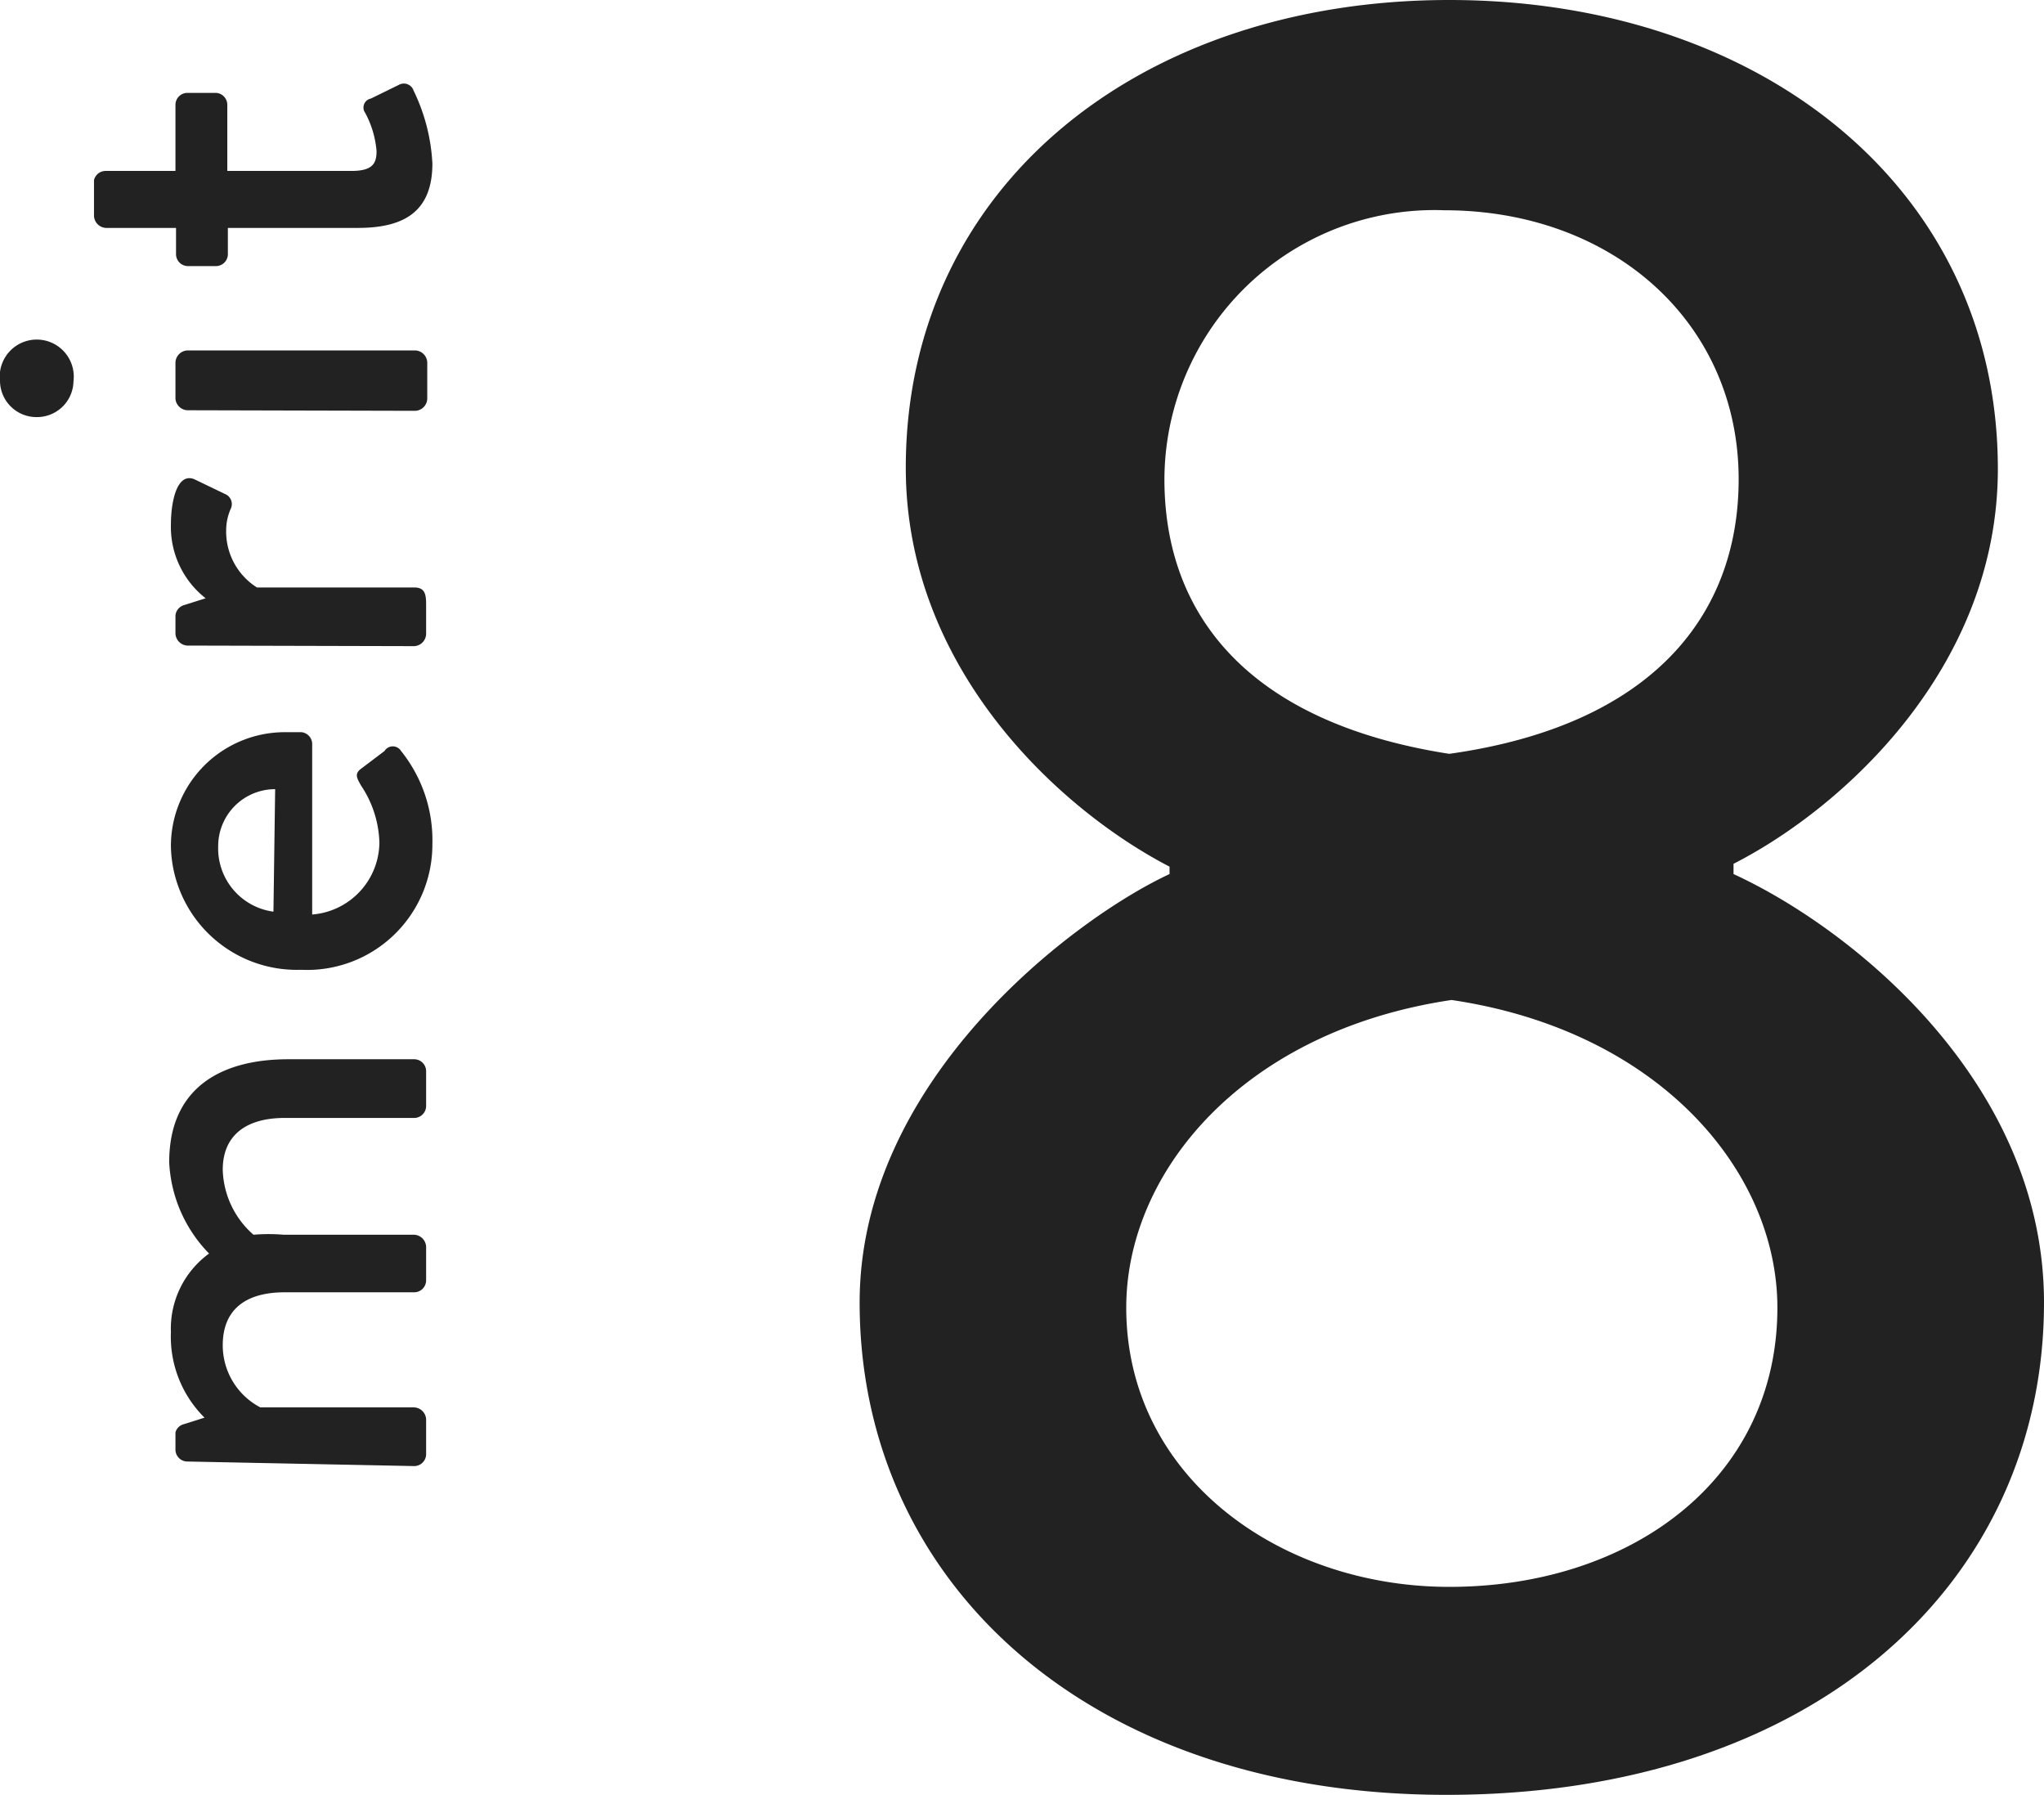
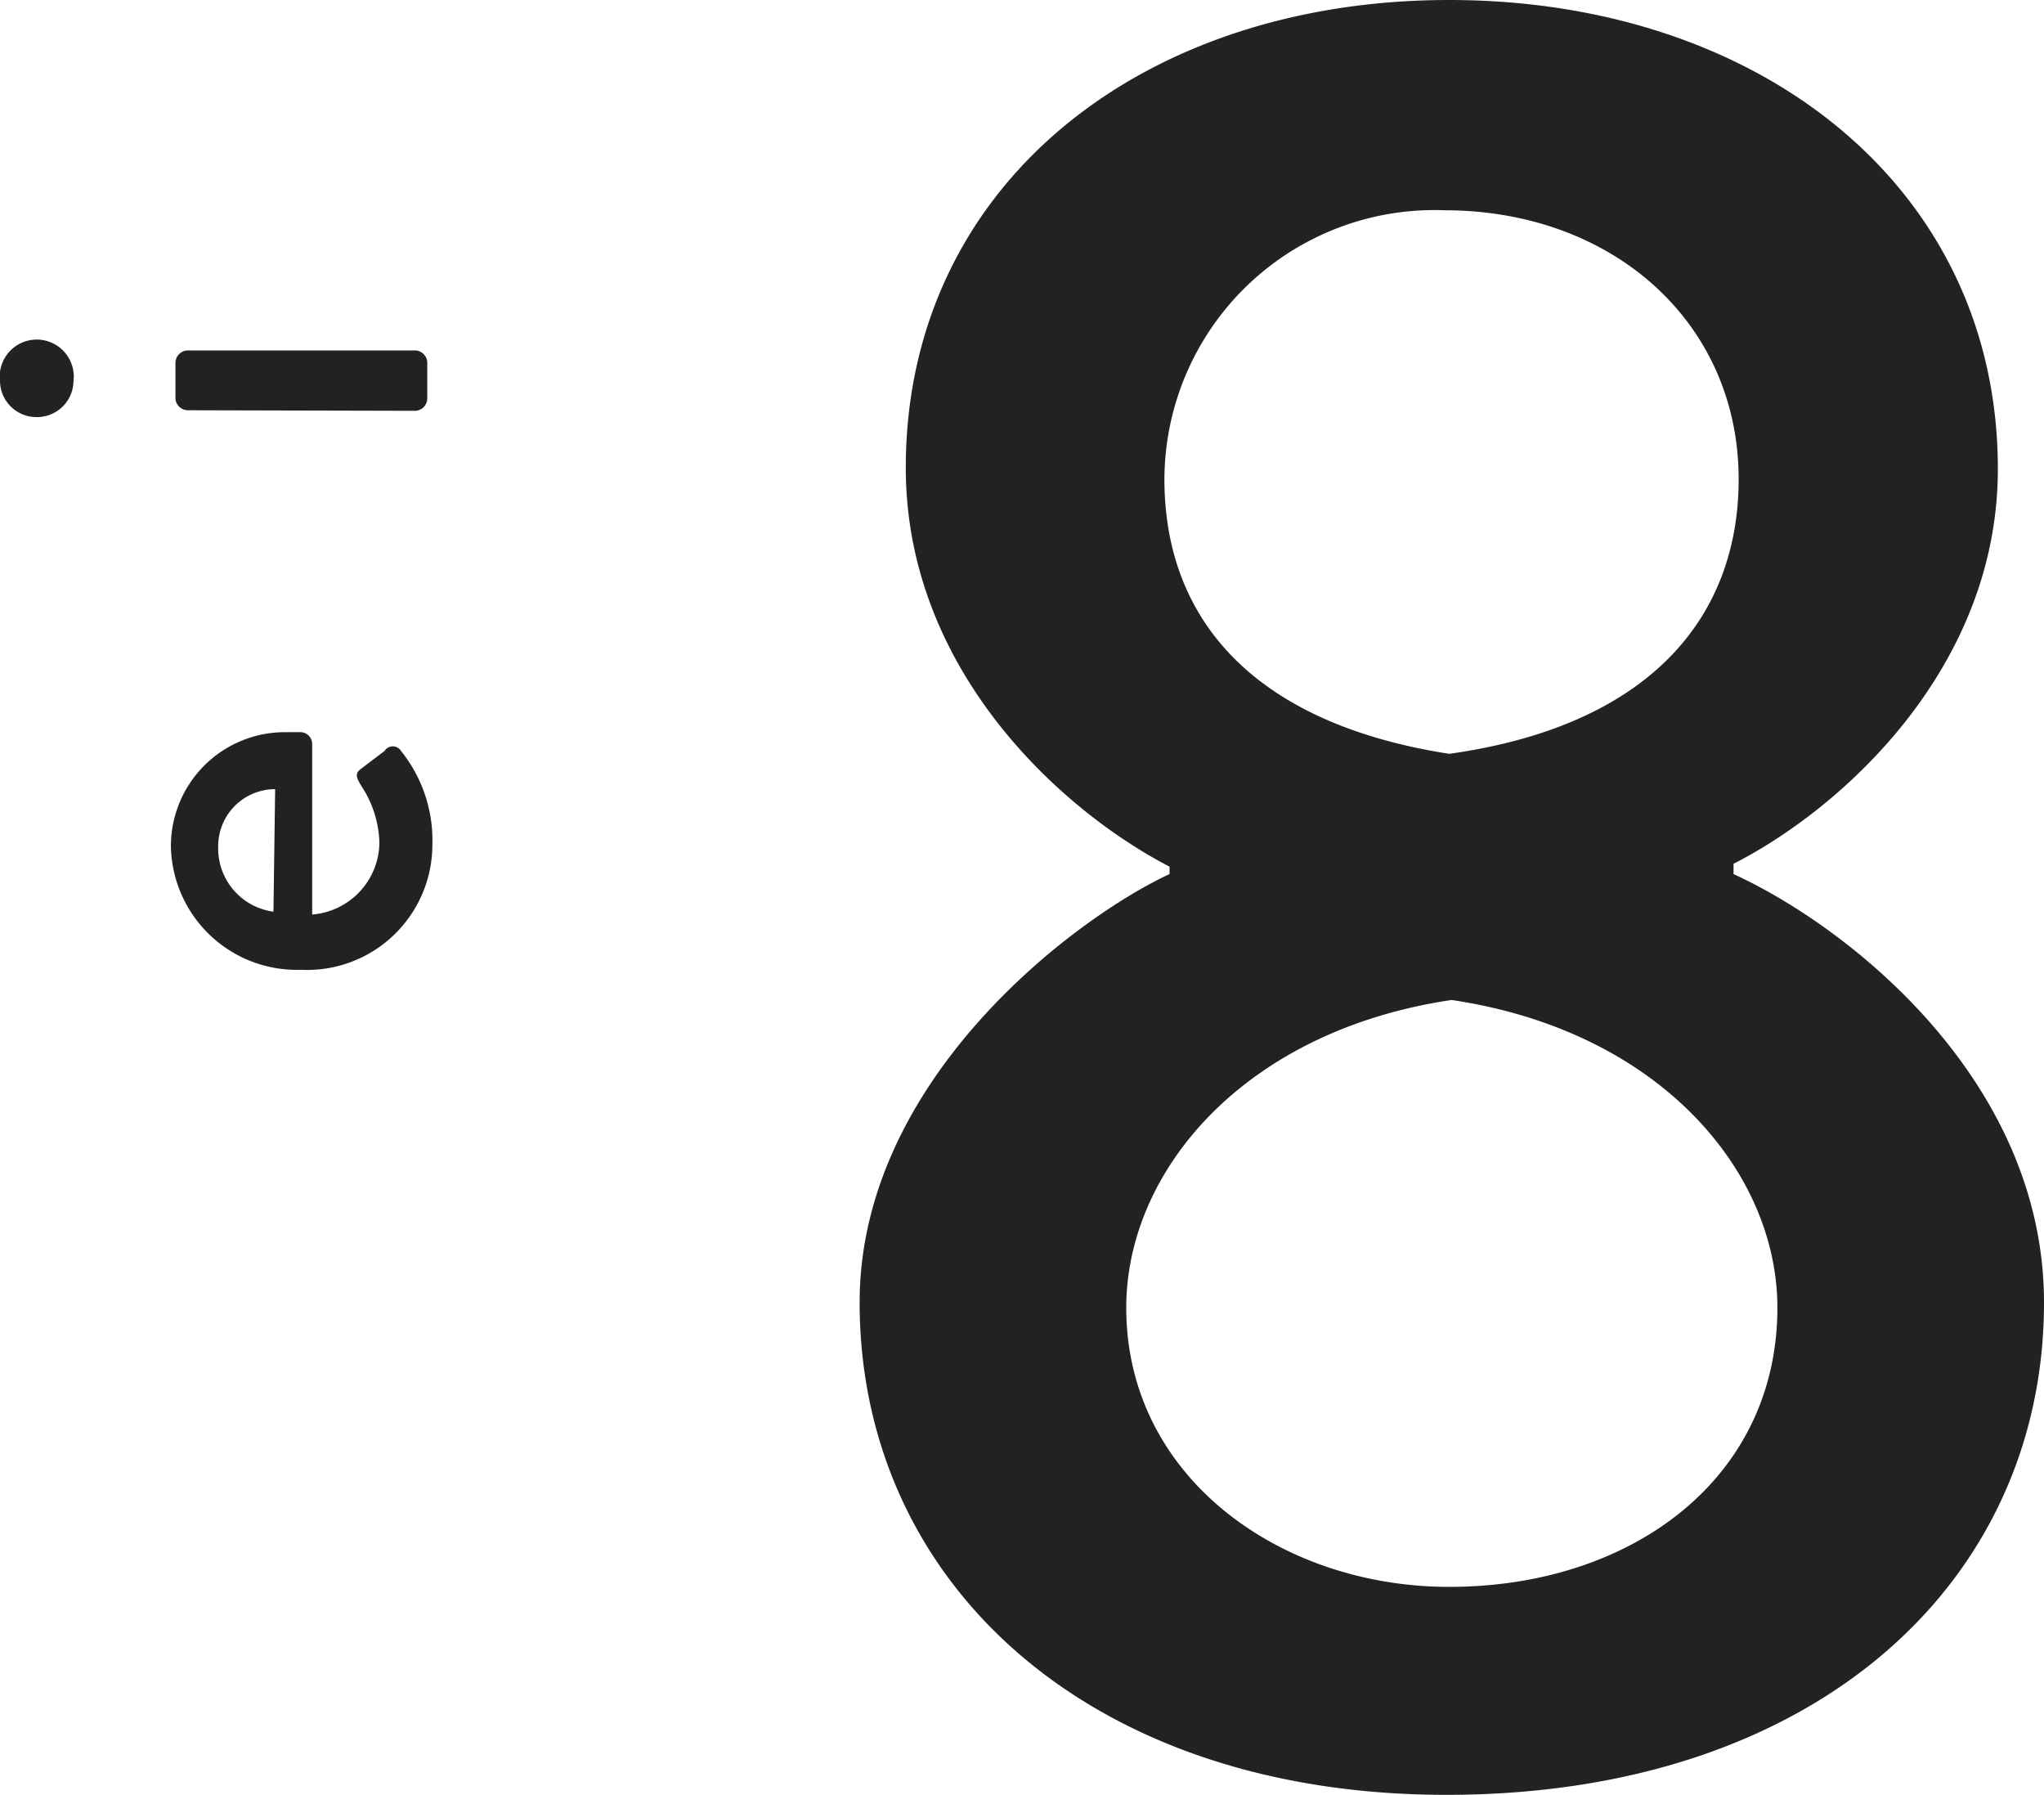
<svg xmlns="http://www.w3.org/2000/svg" width="35.88" height="31.5" viewBox="0 0 35.88 31.5">
  <defs>
    <style>.cls-1{fill:#222;}</style>
  </defs>
  <g id="レイヤー_2" data-name="レイヤー 2">
    <g id="レイヤー_1-2" data-name="レイヤー 1">
-       <path class="cls-1" d="M3.29,25.65a.21.21,0,0,1-.21-.2v-.31A.2.2,0,0,1,3.21,25l.38-.12A2,2,0,0,1,3,23.38,1.63,1.63,0,0,1,3.67,22a2.46,2.46,0,0,1-.7-1.6c0-1.34.95-1.81,2.09-1.81H7.27a.21.21,0,0,1,.21.21v.61a.21.21,0,0,1-.21.21H5c-.7,0-1.09.32-1.09.91a1.57,1.57,0,0,0,.54,1.14,3.07,3.07,0,0,1,.53,0H7.27a.22.22,0,0,1,.21.21v.59a.21.21,0,0,1-.21.21H5c-.71,0-1.09.32-1.09.93a1.23,1.23,0,0,0,.66,1.09H7.27a.22.22,0,0,1,.21.21v.62a.21.21,0,0,1-.21.2Z" />
      <path class="cls-1" d="M3,14.85a2,2,0,0,1,2-2l.29,0a.21.21,0,0,1,.19.2v3a1.28,1.28,0,0,0,1.18-1.26,1.89,1.89,0,0,0-.32-1c-.08-.14-.12-.21,0-.3l.41-.31a.17.17,0,0,1,.29,0,2.5,2.5,0,0,1,.55,1.63,2.2,2.2,0,0,1-2.31,2.21A2.21,2.21,0,0,1,3,14.85Zm1.83-1a1,1,0,0,0-1,1A1.12,1.12,0,0,0,4.8,16Z" />
-       <path class="cls-1" d="M3.29,11.33a.22.22,0,0,1-.21-.21V10.8a.21.21,0,0,1,.15-.18l.38-.12A1.59,1.59,0,0,1,3,9.21c0-.42.11-.92.41-.8l.54.26a.19.19,0,0,1,.1.26.94.94,0,0,0-.08.38,1.16,1.16,0,0,0,.54,1H7.27c.19,0,.21.12.21.3v.52a.22.22,0,0,1-.21.21Z" />
      <path class="cls-1" d="M.65,7.32A.64.64,0,0,1,0,6.69a.65.65,0,1,1,1.29,0A.64.64,0,0,1,.65,7.32ZM3.29,7.2A.22.22,0,0,1,3.08,7V6.36a.22.22,0,0,1,.21-.21h4a.22.22,0,0,1,.21.21V7a.22.22,0,0,1-.21.21Z" />
-       <path class="cls-1" d="M4,4v.46a.21.21,0,0,1-.2.21h-.5a.21.21,0,0,1-.21-.21V4H1.86a.22.22,0,0,1-.21-.21V3.16A.21.21,0,0,1,1.85,3H3.08V1.84a.21.21,0,0,1,.21-.21h.5a.21.21,0,0,1,.2.21V3H6.17c.38,0,.44-.14.44-.35a1.71,1.71,0,0,0-.2-.67.16.16,0,0,1,.1-.25L7,1.49a.18.18,0,0,1,.26.1,3.3,3.3,0,0,1,.33,1.28C7.59,3.74,7.06,4,6.28,4Z" />
      <path class="cls-1" d="M20.53,15.34v-.13c-1.93-1-4.63-3.47-4.63-7C15.9,3.28,20,0,25.44,0s9.63,3.28,9.63,8.23c0,3.47-2.7,5.94-4.64,6.93v.18c2.07.95,5.45,3.65,5.45,7.52,0,4.9-4,8.64-10.49,8.64-6.3,0-10.3-3.74-10.3-8.64C15.09,18.94,18.87,16.11,20.53,15.34Zm4.91,12.51c3.19,0,5.76-1.89,5.76-4.9,0-2.39-2.07-4.86-5.72-5.4-3.64.54-5.71,3-5.71,5.4C19.77,25.92,22.47,27.85,25.44,27.85ZM30.52,8.41c0-2.74-2.2-4.72-5.17-4.72a4.74,4.74,0,0,0-4.91,4.72c0,2.43,1.53,4.28,5,4.82C29,12.73,30.52,10.8,30.52,8.41Z" />
    </g>
  </g>
</svg>